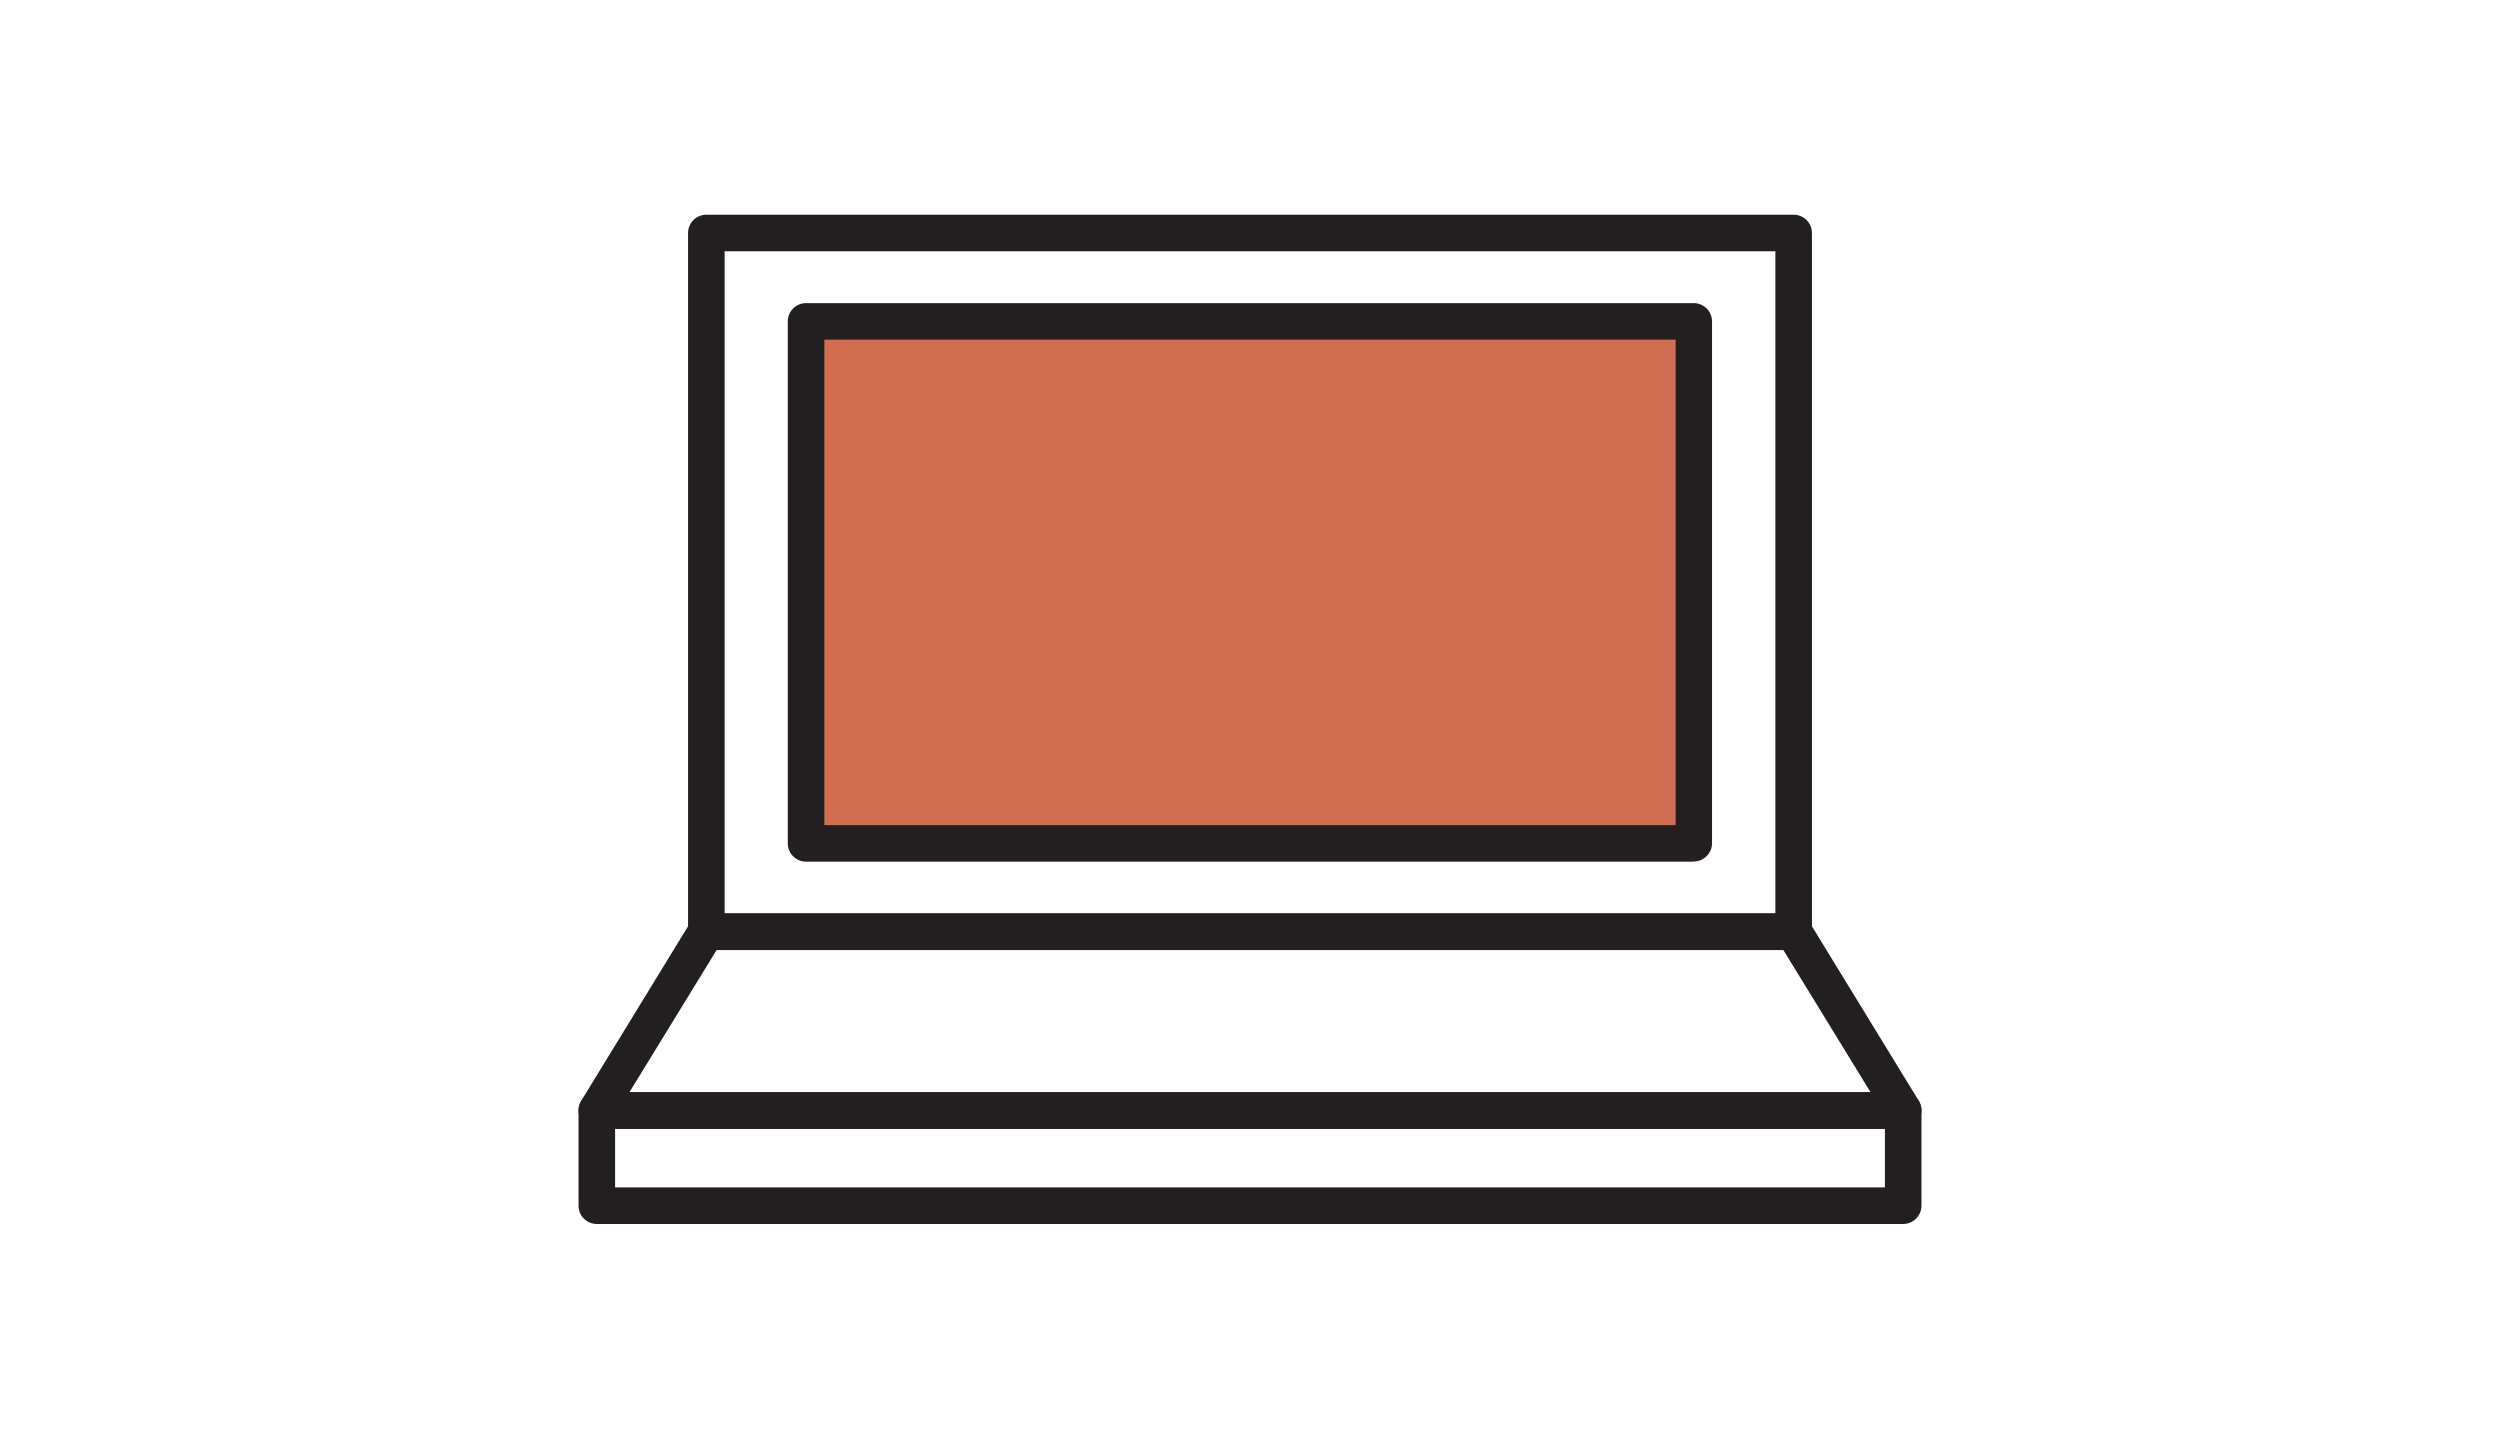
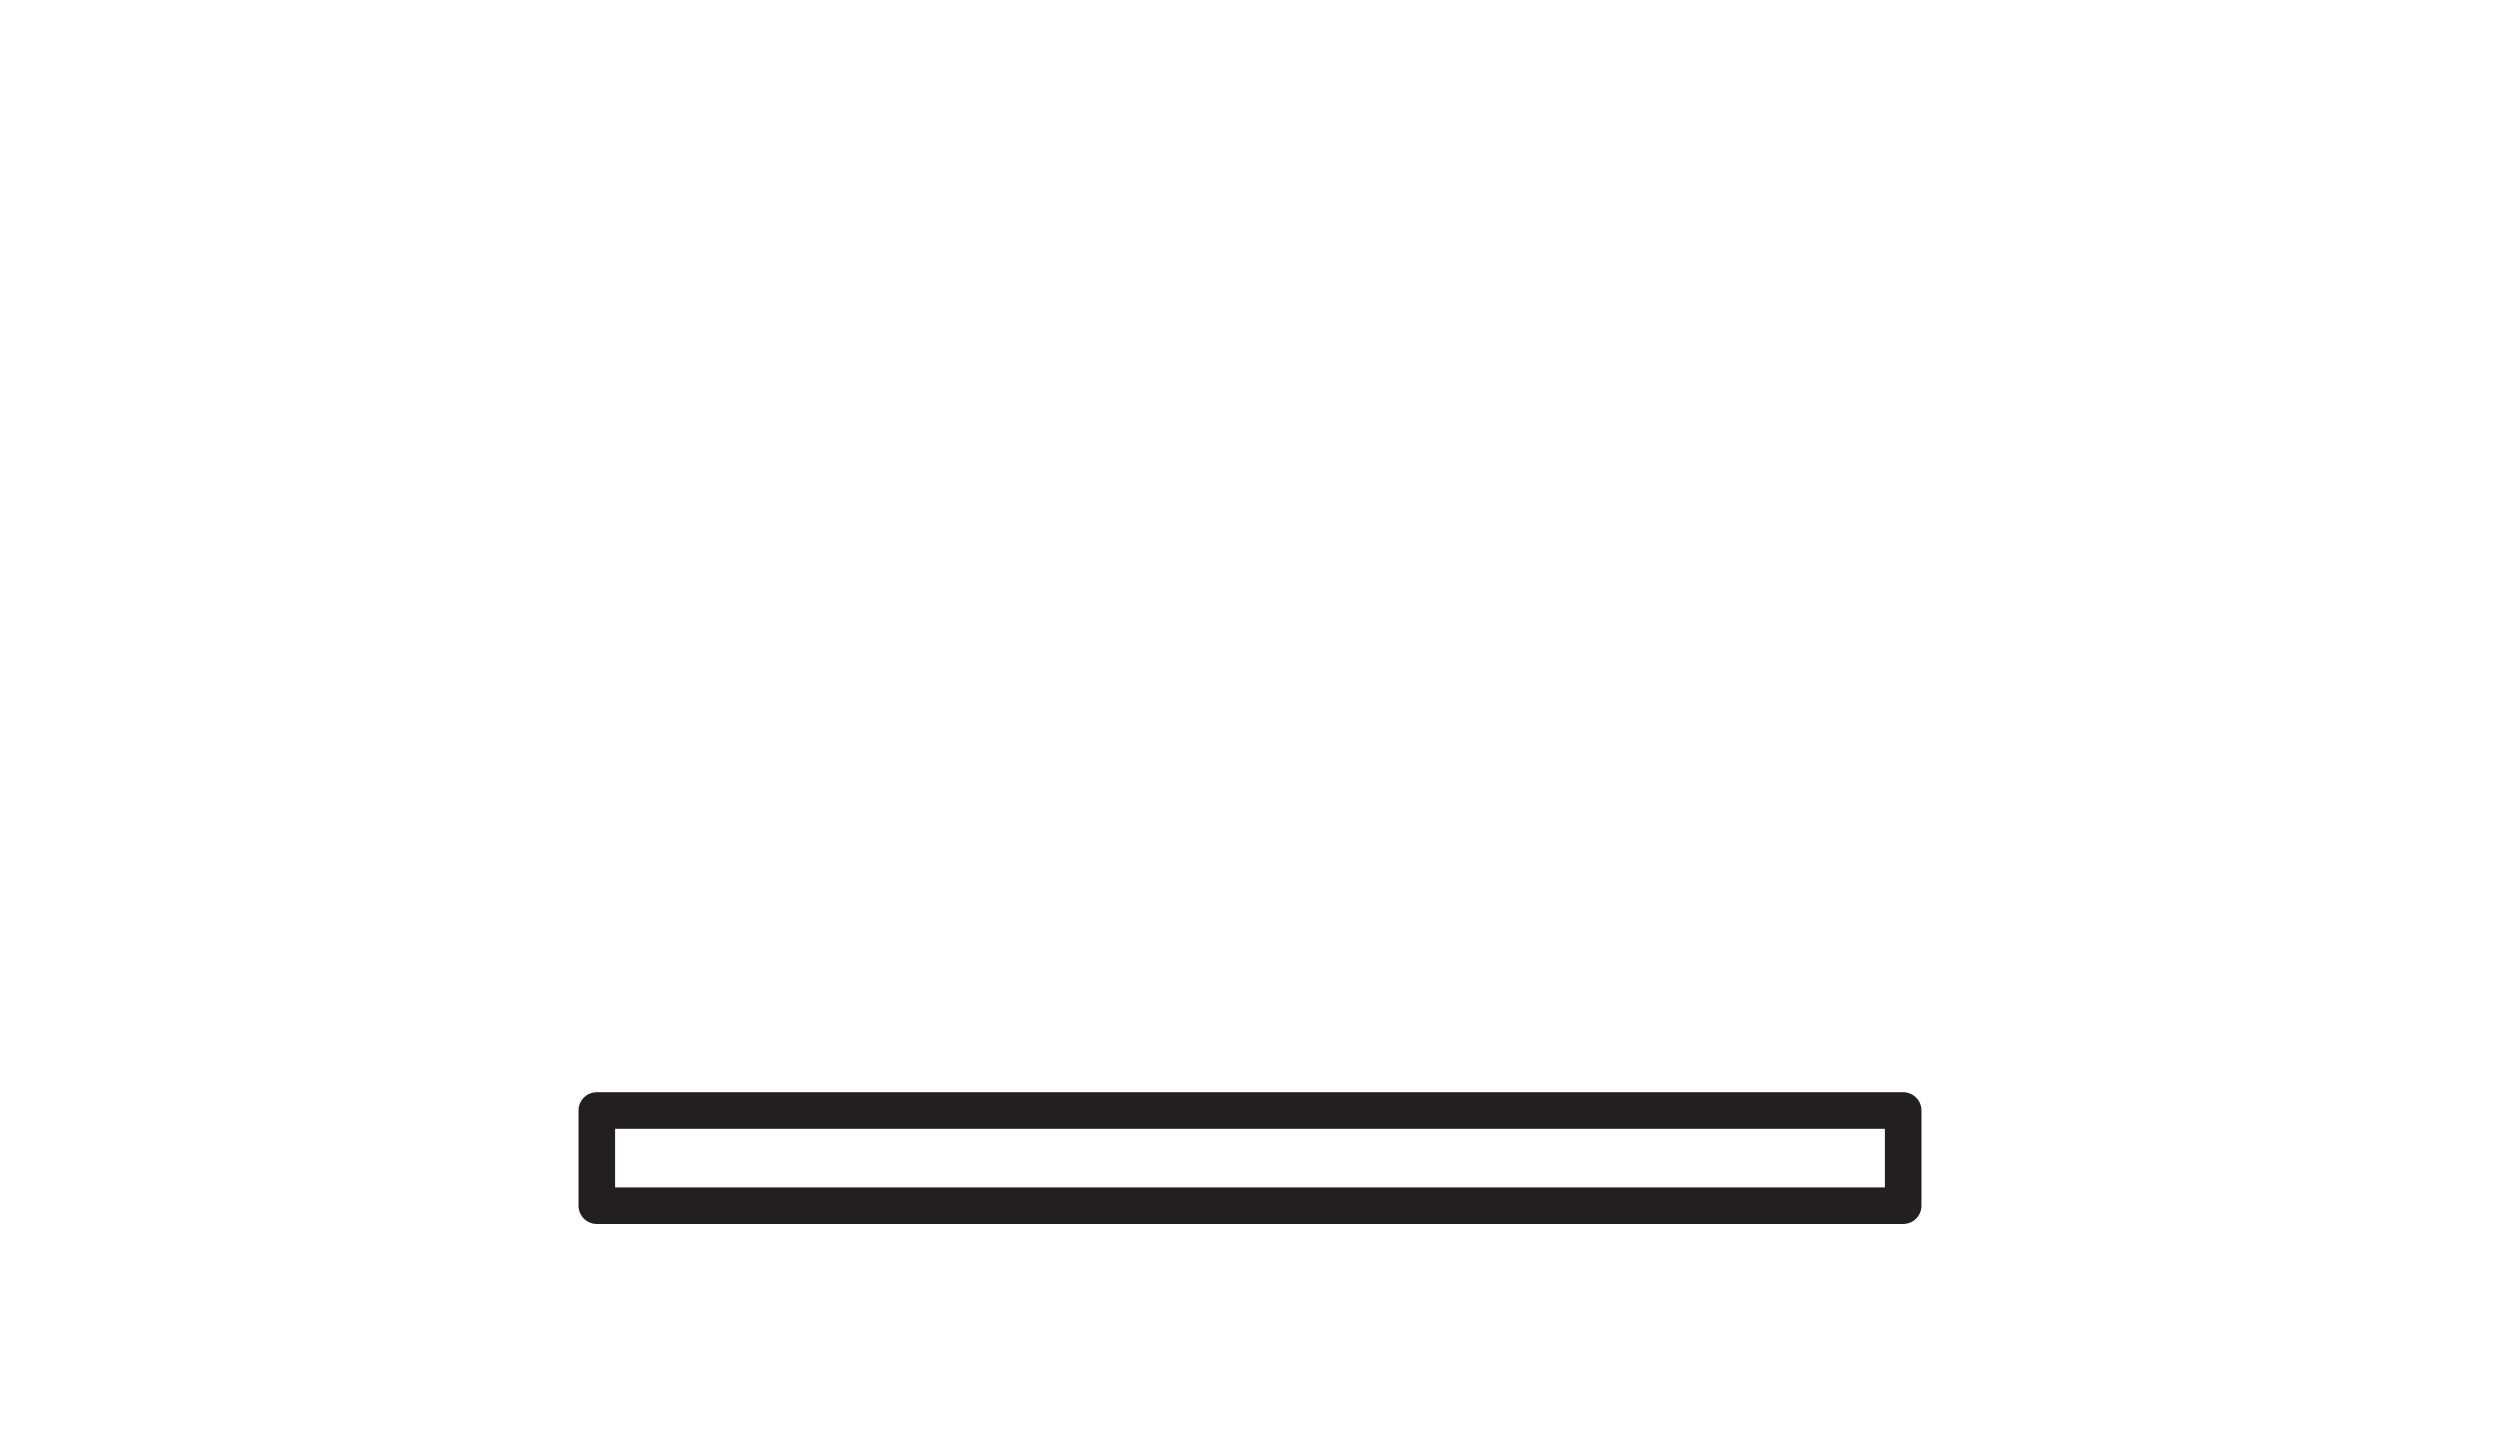
<svg xmlns="http://www.w3.org/2000/svg" id="Livello_1" data-name="Livello 1" viewBox="0 0 132.62 76.33">
  <defs>
    <style>
      .cls-1 {
        fill: #d16e52;
      }

      .cls-2 {
        fill: #231f20;
      }
    </style>
  </defs>
-   <path class="cls-2" d="M95.15,50.4H37.47c-.53,0-.97-.43-.97-.97V12.36c0-.53,.43-.97,.97-.97h57.68c.53,0,.97,.43,.97,.97V49.43c0,.53-.43,.97-.97,.97Zm-56.71-1.94h55.74V13.33H38.44V48.46Z" />
  <g>
-     <rect class="cls-1" x="42.76" y="17.05" width="47.09" height="27.68" />
-     <path class="cls-2" d="M89.86,45.71H42.76c-.53,0-.97-.43-.97-.97V17.05c0-.53,.43-.97,.97-.97h47.09c.53,0,.97,.43,.97,.97v27.68c0,.53-.43,.97-.97,.97Zm-46.12-1.94h45.15V18.02H43.73v25.75Z" />
-   </g>
-   <path class="cls-2" d="M100.96,59.88H31.66c-.35,0-.67-.19-.85-.5-.17-.31-.16-.68,.02-.98l5.81-9.49c.18-.29,.49-.46,.83-.46h57.68c.34,0,.65,.18,.83,.46l5.81,9.49c.18,.3,.19,.67,.02,.98-.17,.31-.49,.5-.84,.5Zm-67.57-1.94H99.23l-4.63-7.55H38.02l-4.63,7.55Z" />
+     </g>
  <path class="cls-2" d="M100.96,64.93H31.66c-.53,0-.97-.43-.97-.97v-5.05c0-.53,.43-.97,.97-.97H100.96c.53,0,.97,.43,.97,.97v5.05c0,.53-.43,.97-.97,.97Zm-68.33-1.94H99.99v-3.11H32.63v3.11Z" />
</svg>